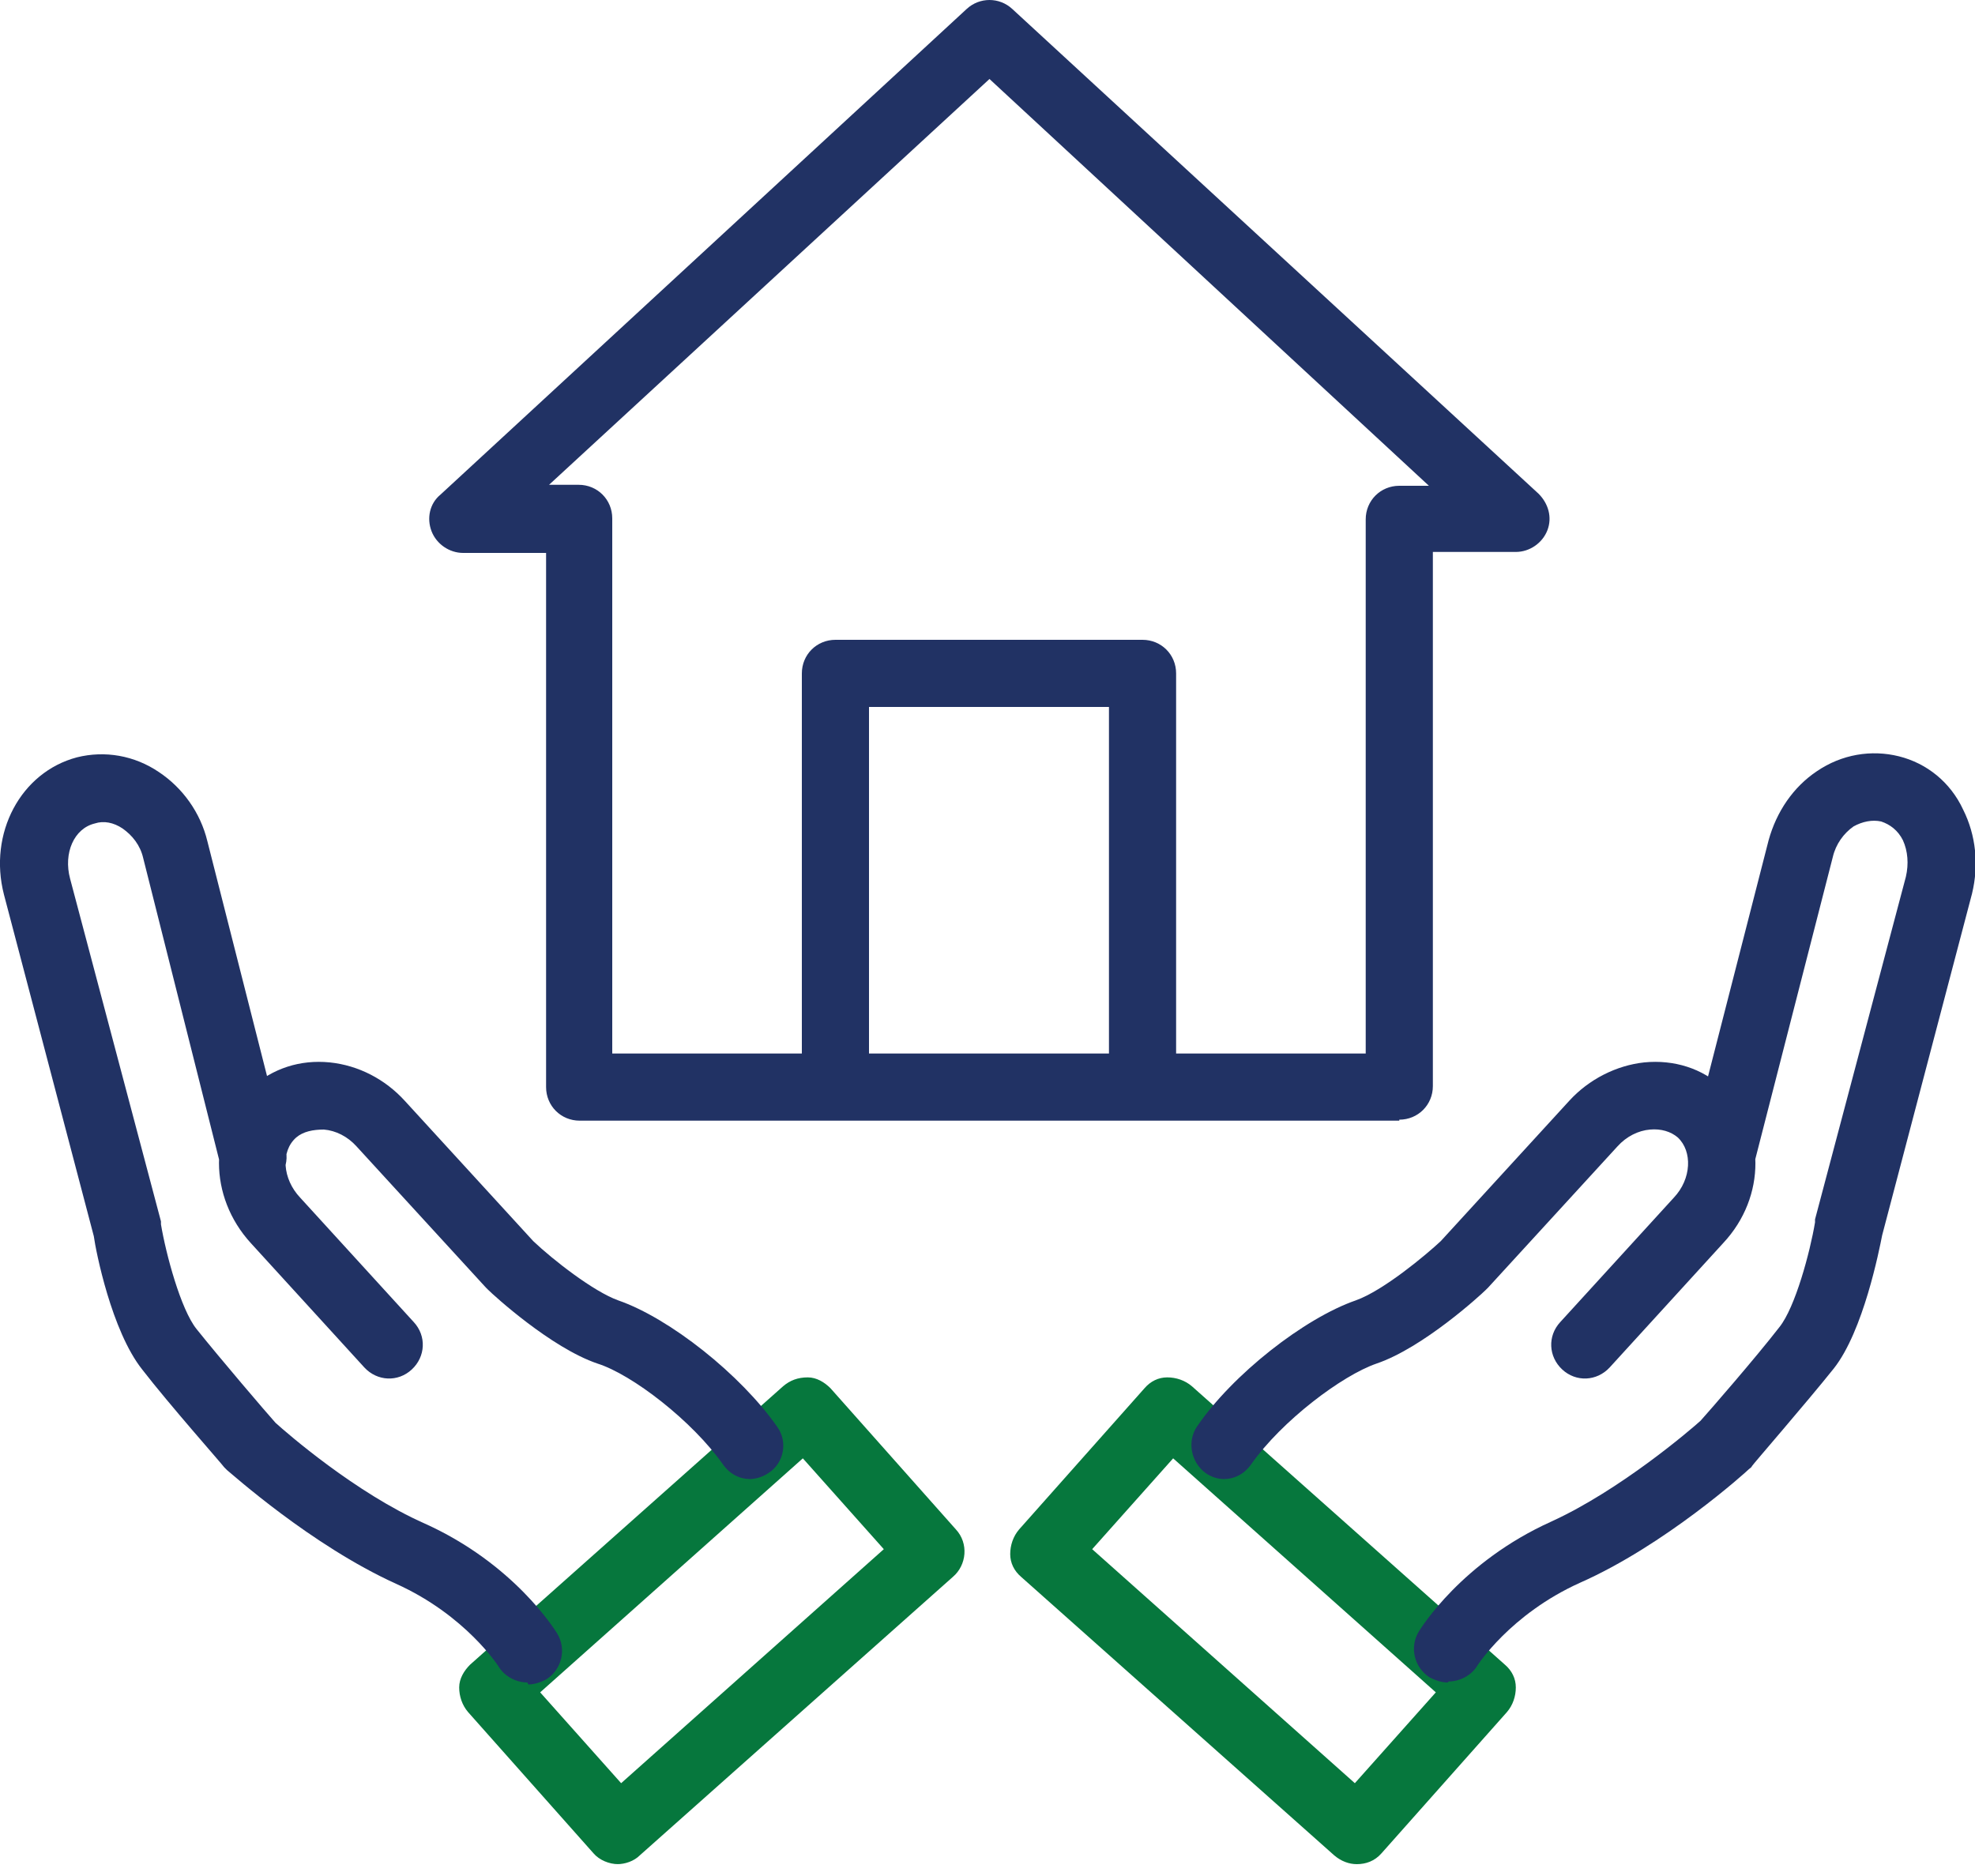
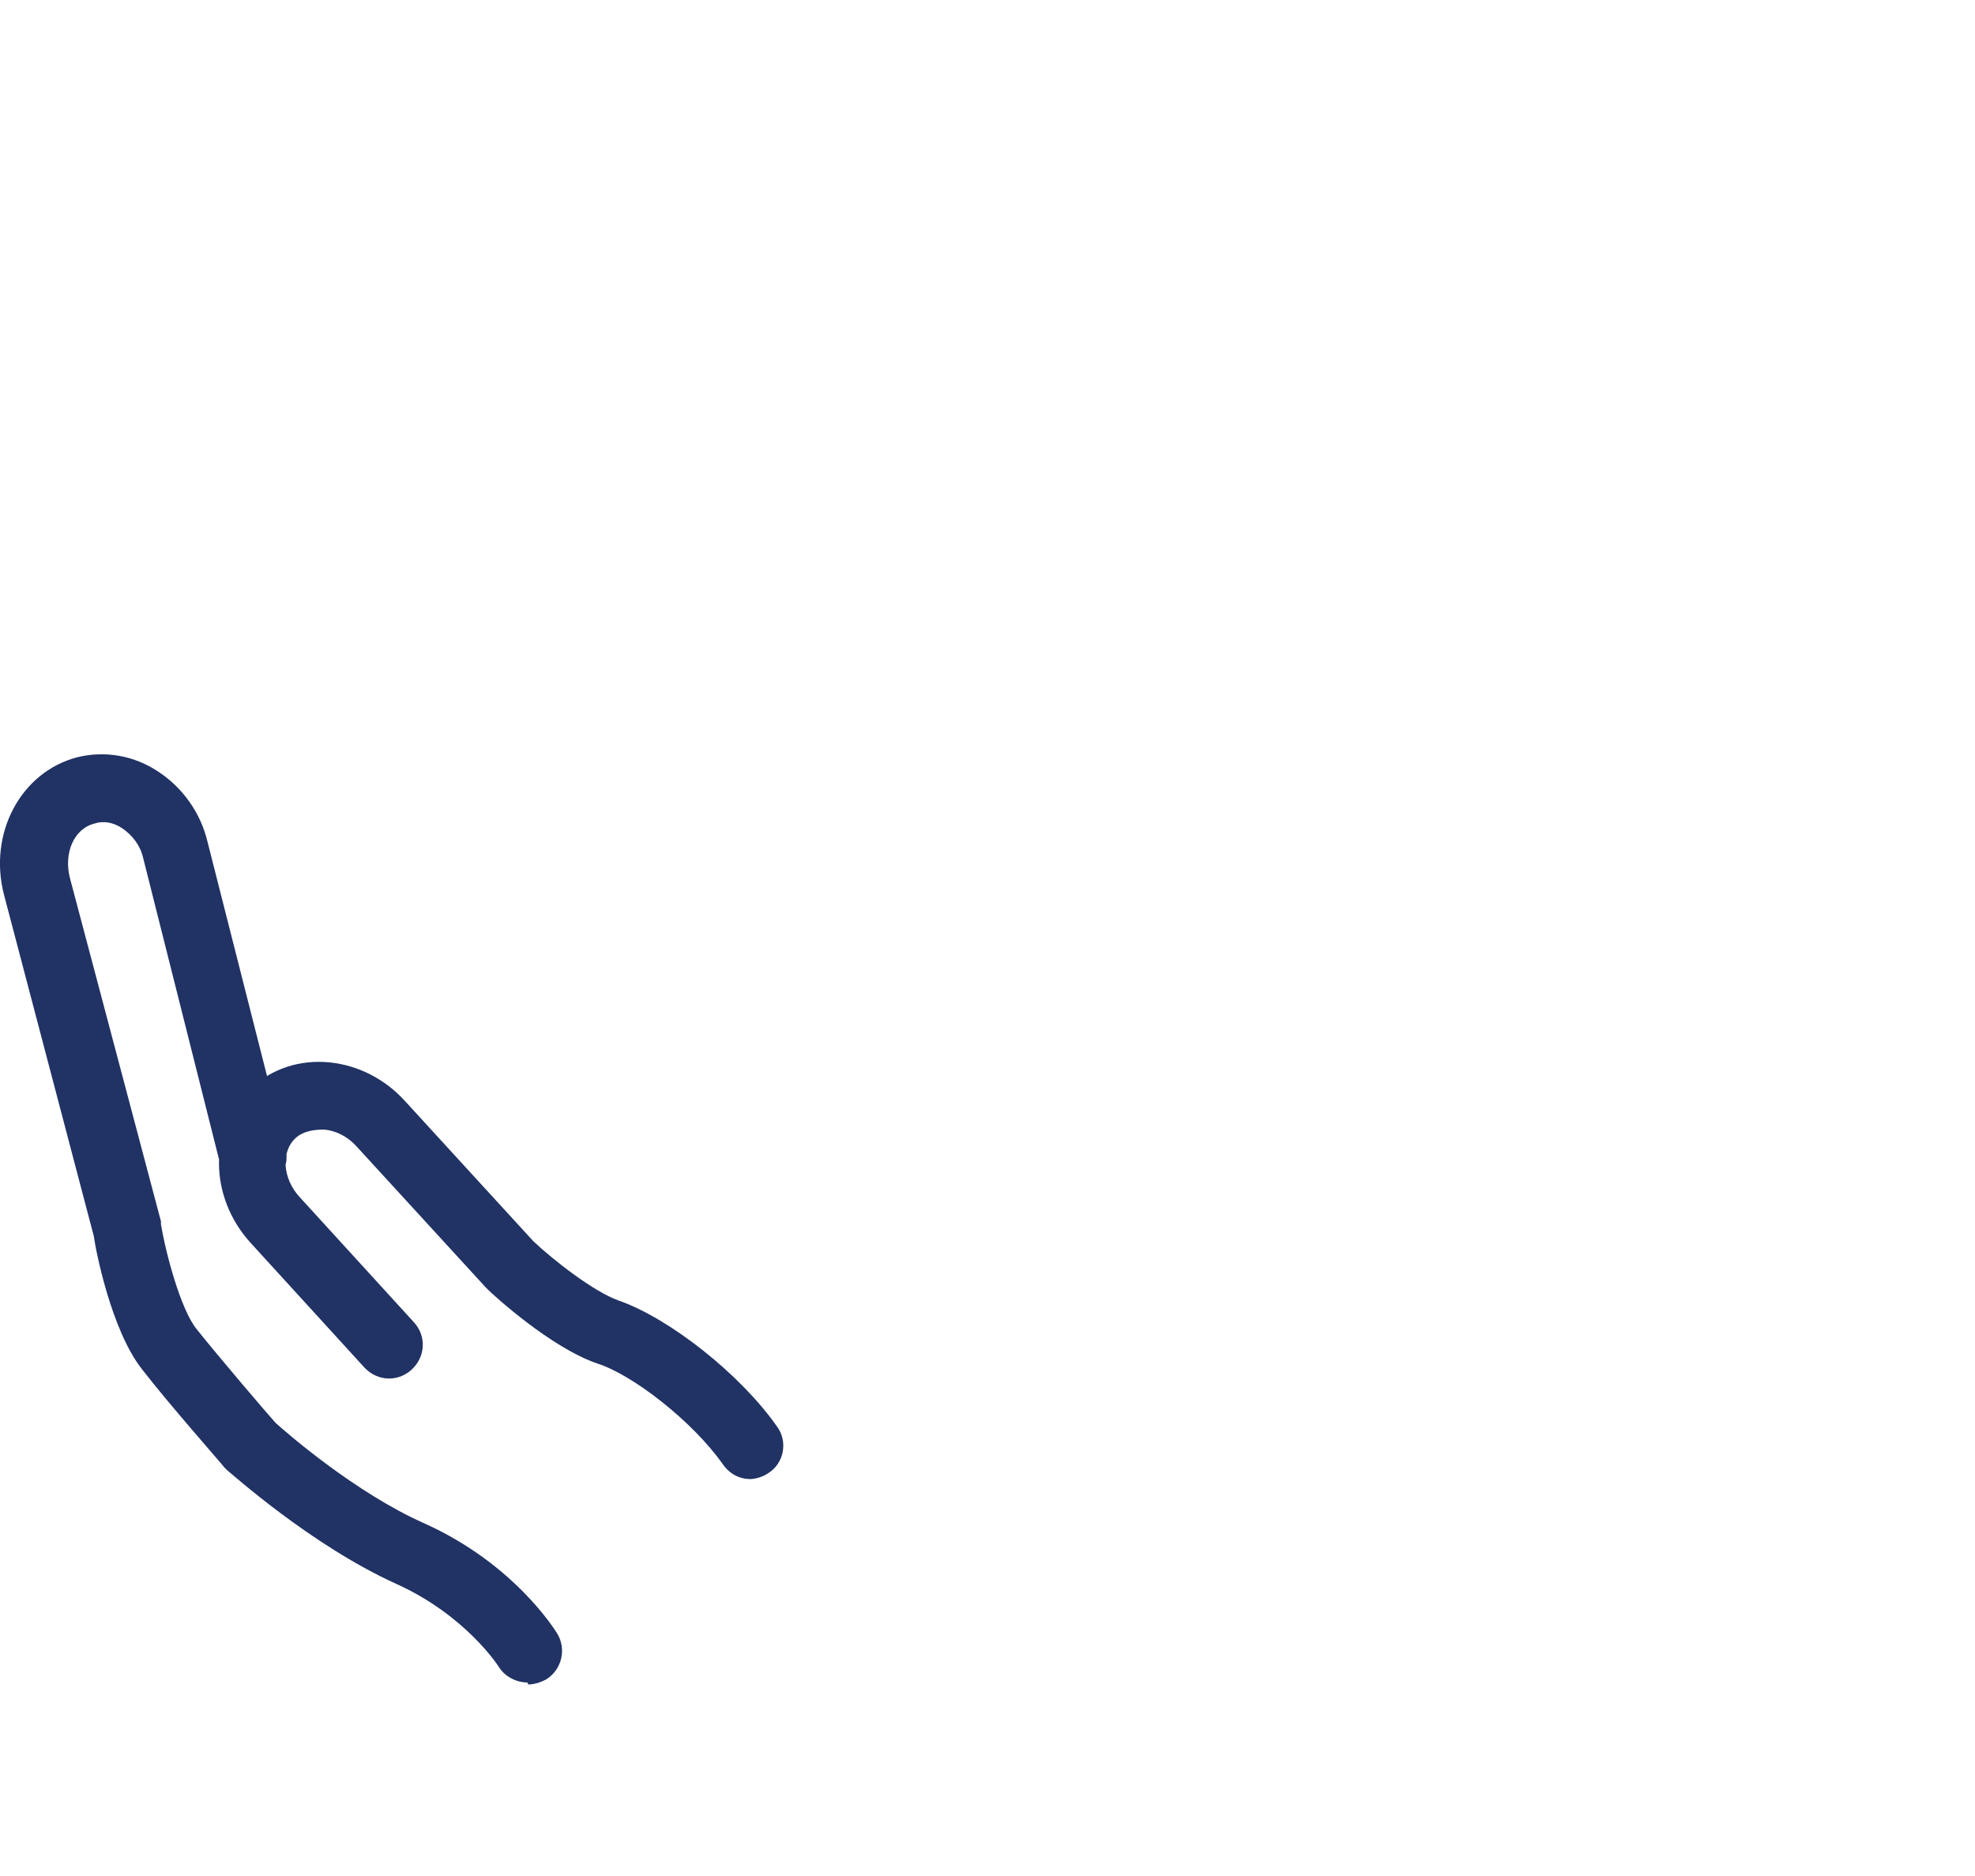
<svg xmlns="http://www.w3.org/2000/svg" width="20" height="19" viewBox="0 0 20 19" fill="none">
  <g clip-path="url(#clip0_52_15)">
-     <path d="M13.74 18.88C13.66 18.88 13.58 18.85 13.51 18.79L10.34 15.97C10.27 15.91 10.23 15.83 10.23 15.74C10.23 15.65 10.26 15.56 10.32 15.49L11.59 14.06C11.65 13.99 11.73 13.95 11.82 13.95C11.91 13.95 12 13.98 12.07 14.04L15.24 16.86C15.31 16.92 15.35 17 15.35 17.09C15.35 17.18 15.32 17.27 15.26 17.34L13.99 18.77C13.92 18.85 13.83 18.88 13.74 18.88ZM11.06 15.69L13.72 18.06L14.54 17.14L11.88 14.77L11.06 15.69Z" fill="#06773D" />
-     <path d="M14.66 17.04C14.6 17.04 14.54 17.02 14.48 16.99C14.32 16.89 14.27 16.68 14.37 16.52C14.39 16.49 14.8 15.82 15.71 15.41C16.41 15.09 17.12 14.48 17.22 14.39C17.31 14.29 17.78 13.75 18.02 13.44C18.18 13.24 18.33 12.68 18.38 12.38C18.38 12.38 18.38 12.36 18.38 12.35L19.3 8.88C19.33 8.75 19.32 8.62 19.27 8.51C19.22 8.41 19.14 8.35 19.05 8.32C18.96 8.3 18.86 8.32 18.77 8.37C18.67 8.44 18.59 8.55 18.56 8.68L17.77 11.76C17.72 11.94 17.54 12.05 17.36 12C17.18 11.95 17.07 11.77 17.12 11.59L17.91 8.51C17.99 8.22 18.16 7.97 18.4 7.81C18.65 7.64 18.95 7.59 19.23 7.66C19.51 7.73 19.75 7.92 19.88 8.2C20.01 8.46 20.04 8.76 19.97 9.05L19.06 12.51C19.03 12.66 18.87 13.48 18.57 13.86C18.29 14.21 17.76 14.82 17.74 14.85C17.74 14.86 17.72 14.87 17.71 14.88C17.68 14.91 16.86 15.65 16 16.03C15.29 16.35 14.96 16.87 14.96 16.87C14.9 16.97 14.78 17.03 14.67 17.03L14.66 17.04ZM12.4 14.98C12.33 14.98 12.27 14.96 12.21 14.92C12.06 14.81 12.02 14.6 12.12 14.45C12.48 13.92 13.21 13.35 13.73 13.17C14.01 13.07 14.44 12.71 14.59 12.57L15.89 11.15C16.09 10.93 16.37 10.79 16.65 10.76C16.95 10.73 17.24 10.82 17.45 11.02C17.88 11.42 17.89 12.12 17.45 12.59L16.3 13.85C16.17 13.99 15.96 14 15.82 13.87C15.68 13.74 15.67 13.53 15.8 13.39L16.95 12.13C17.13 11.94 17.14 11.66 16.99 11.52C16.92 11.46 16.82 11.43 16.71 11.44C16.59 11.45 16.47 11.51 16.38 11.61L15.07 13.04C15.07 13.04 15.06 13.05 15.05 13.06C14.99 13.12 14.41 13.65 13.94 13.81C13.59 13.93 12.98 14.39 12.67 14.83C12.6 14.93 12.5 14.98 12.39 14.98H12.4Z" fill="#213264" />
-     <path d="M6.26 18.88C6.17 18.88 6.07 18.84 6.01 18.77L4.74 17.34C4.68 17.27 4.65 17.18 4.65 17.09C4.65 17 4.7 16.92 4.76 16.86L7.93 14.04C8 13.98 8.08 13.95 8.18 13.95C8.27 13.95 8.35 14 8.41 14.06L9.68 15.49C9.81 15.63 9.79 15.85 9.65 15.97L6.48 18.79C6.42 18.85 6.33 18.88 6.25 18.88H6.26ZM5.47 17.14L6.29 18.06L8.95 15.69L8.13 14.77L5.47 17.14Z" fill="#06773D" />
    <path d="M5.34 17.04C5.23 17.04 5.11 16.98 5.05 16.88C5.05 16.88 4.72 16.36 4.01 16.04C3.15 15.65 2.34 14.92 2.3 14.89C2.3 14.89 2.28 14.87 2.27 14.86C2.25 14.83 1.71 14.22 1.44 13.87C1.13 13.48 0.97 12.67 0.95 12.52L0.04 9.06C-0.12 8.44 0.21 7.82 0.78 7.67C1.06 7.6 1.36 7.65 1.61 7.82C1.85 7.98 2.03 8.23 2.1 8.52L2.89 11.63C2.94 11.81 2.83 12 2.64 12.04C2.46 12.09 2.27 11.98 2.23 11.79L1.45 8.69C1.42 8.56 1.34 8.46 1.24 8.39C1.15 8.33 1.05 8.31 0.96 8.34C0.75 8.39 0.64 8.64 0.71 8.9L1.63 12.37C1.63 12.37 1.63 12.39 1.63 12.4C1.68 12.7 1.83 13.26 1.99 13.46C2.23 13.76 2.7 14.31 2.79 14.41C2.9 14.51 3.6 15.12 4.3 15.43C5.21 15.84 5.62 16.51 5.64 16.54C5.74 16.7 5.69 16.91 5.53 17.01C5.47 17.04 5.41 17.06 5.35 17.06L5.34 17.04ZM7.6 14.98C7.49 14.98 7.39 14.93 7.32 14.83C7.01 14.39 6.4 13.92 6.05 13.81C5.58 13.65 5 13.12 4.94 13.06C4.94 13.06 4.93 13.05 4.92 13.04L3.61 11.61C3.52 11.51 3.4 11.45 3.28 11.44C3.17 11.44 3.07 11.46 3 11.52C2.84 11.66 2.86 11.94 3.04 12.13L4.19 13.39C4.32 13.53 4.31 13.74 4.17 13.87C4.03 14 3.82 13.99 3.69 13.85L2.54 12.59C2.11 12.12 2.11 11.42 2.54 11.02C2.76 10.82 3.04 10.73 3.34 10.76C3.63 10.79 3.9 10.93 4.1 11.15L5.4 12.57C5.6 12.76 6.01 13.08 6.26 13.17C6.78 13.35 7.5 13.92 7.87 14.45C7.98 14.6 7.94 14.82 7.78 14.92C7.72 14.96 7.65 14.98 7.59 14.98H7.6Z" fill="#213264" />
-     <path d="M14.17 11.35H5.87C5.68 11.35 5.53 11.2 5.53 11.01V5.6H4.69C4.55 5.6 4.42 5.51 4.37 5.38C4.32 5.25 4.35 5.1 4.46 5.01L9.79 0.09C9.92 -0.03 10.12 -0.03 10.25 0.09L15.58 5C15.68 5.1 15.72 5.24 15.67 5.37C15.62 5.5 15.49 5.59 15.35 5.59H14.51V11C14.51 11.19 14.36 11.34 14.17 11.34V11.35ZM6.2 10.67H13.83V5.26C13.83 5.07 13.98 4.92 14.17 4.92H14.47L10.02 0.8L5.56 4.91H5.86C6.05 4.91 6.2 5.06 6.2 5.25V10.66V10.67ZM11.57 11.35H8.46C8.27 11.35 8.12 11.2 8.12 11.01V6.82C8.12 6.63 8.27 6.48 8.46 6.48H11.57C11.76 6.48 11.91 6.63 11.91 6.82V11.01C11.91 11.2 11.76 11.35 11.57 11.35ZM8.8 10.67H11.23V7.16H8.8V10.67Z" fill="#213264" />
  </g>
  <defs>
    <clipPath id="clip0_52_15">
      <rect width="20" height="18.88" fill="white" />
    </clipPath>
  </defs>
</svg>